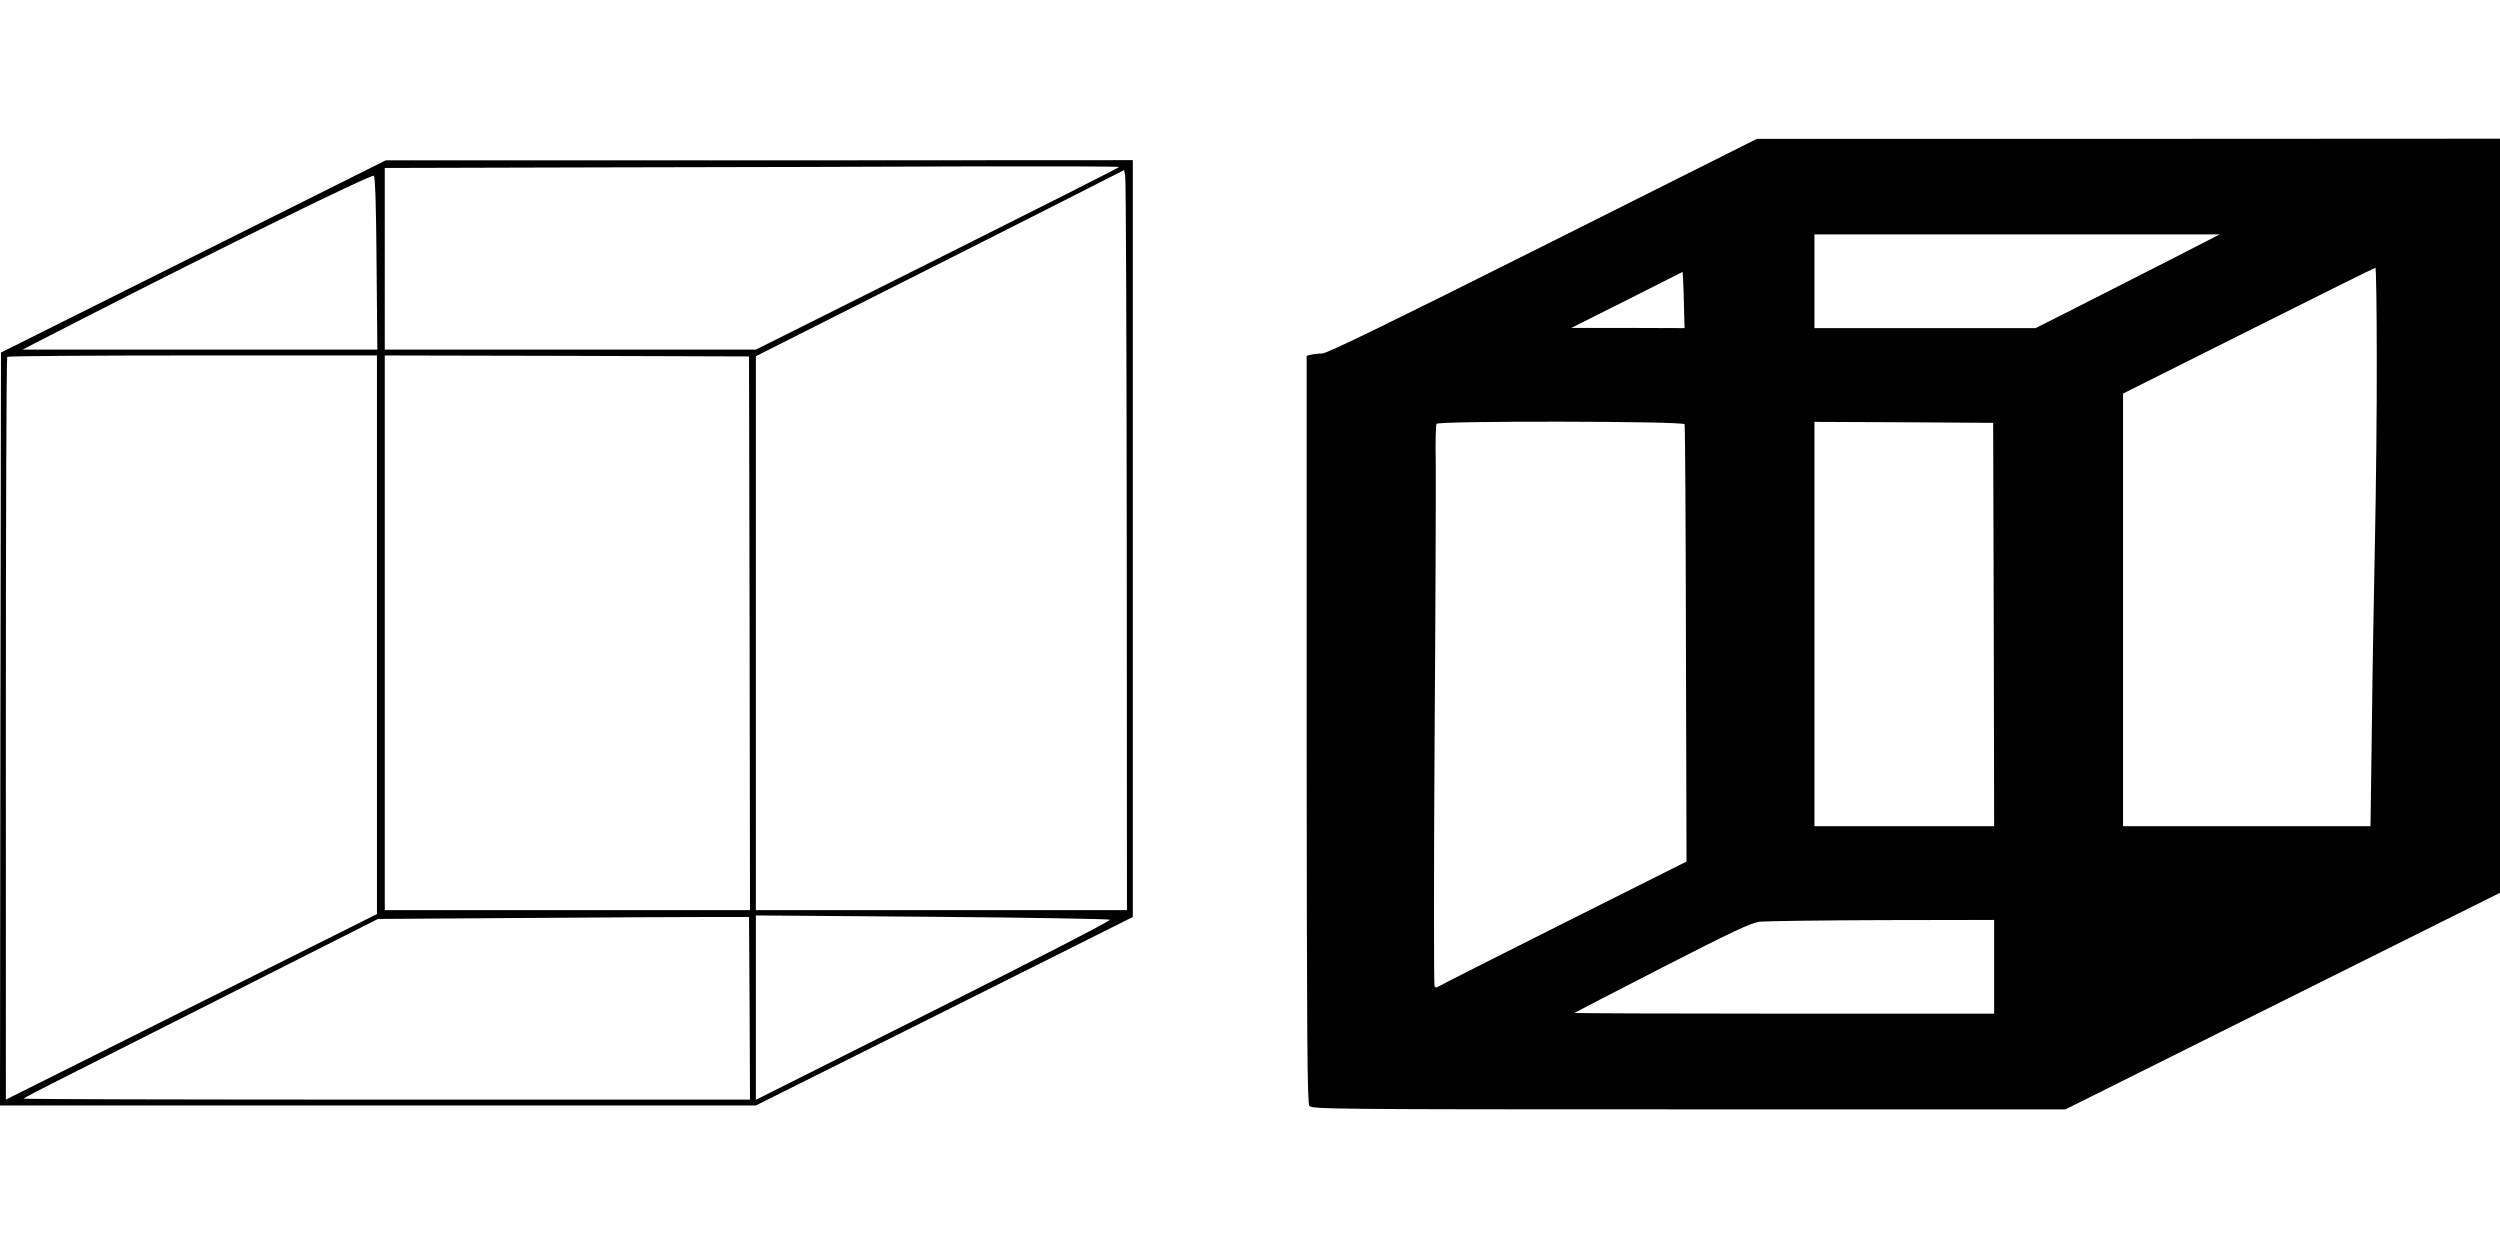
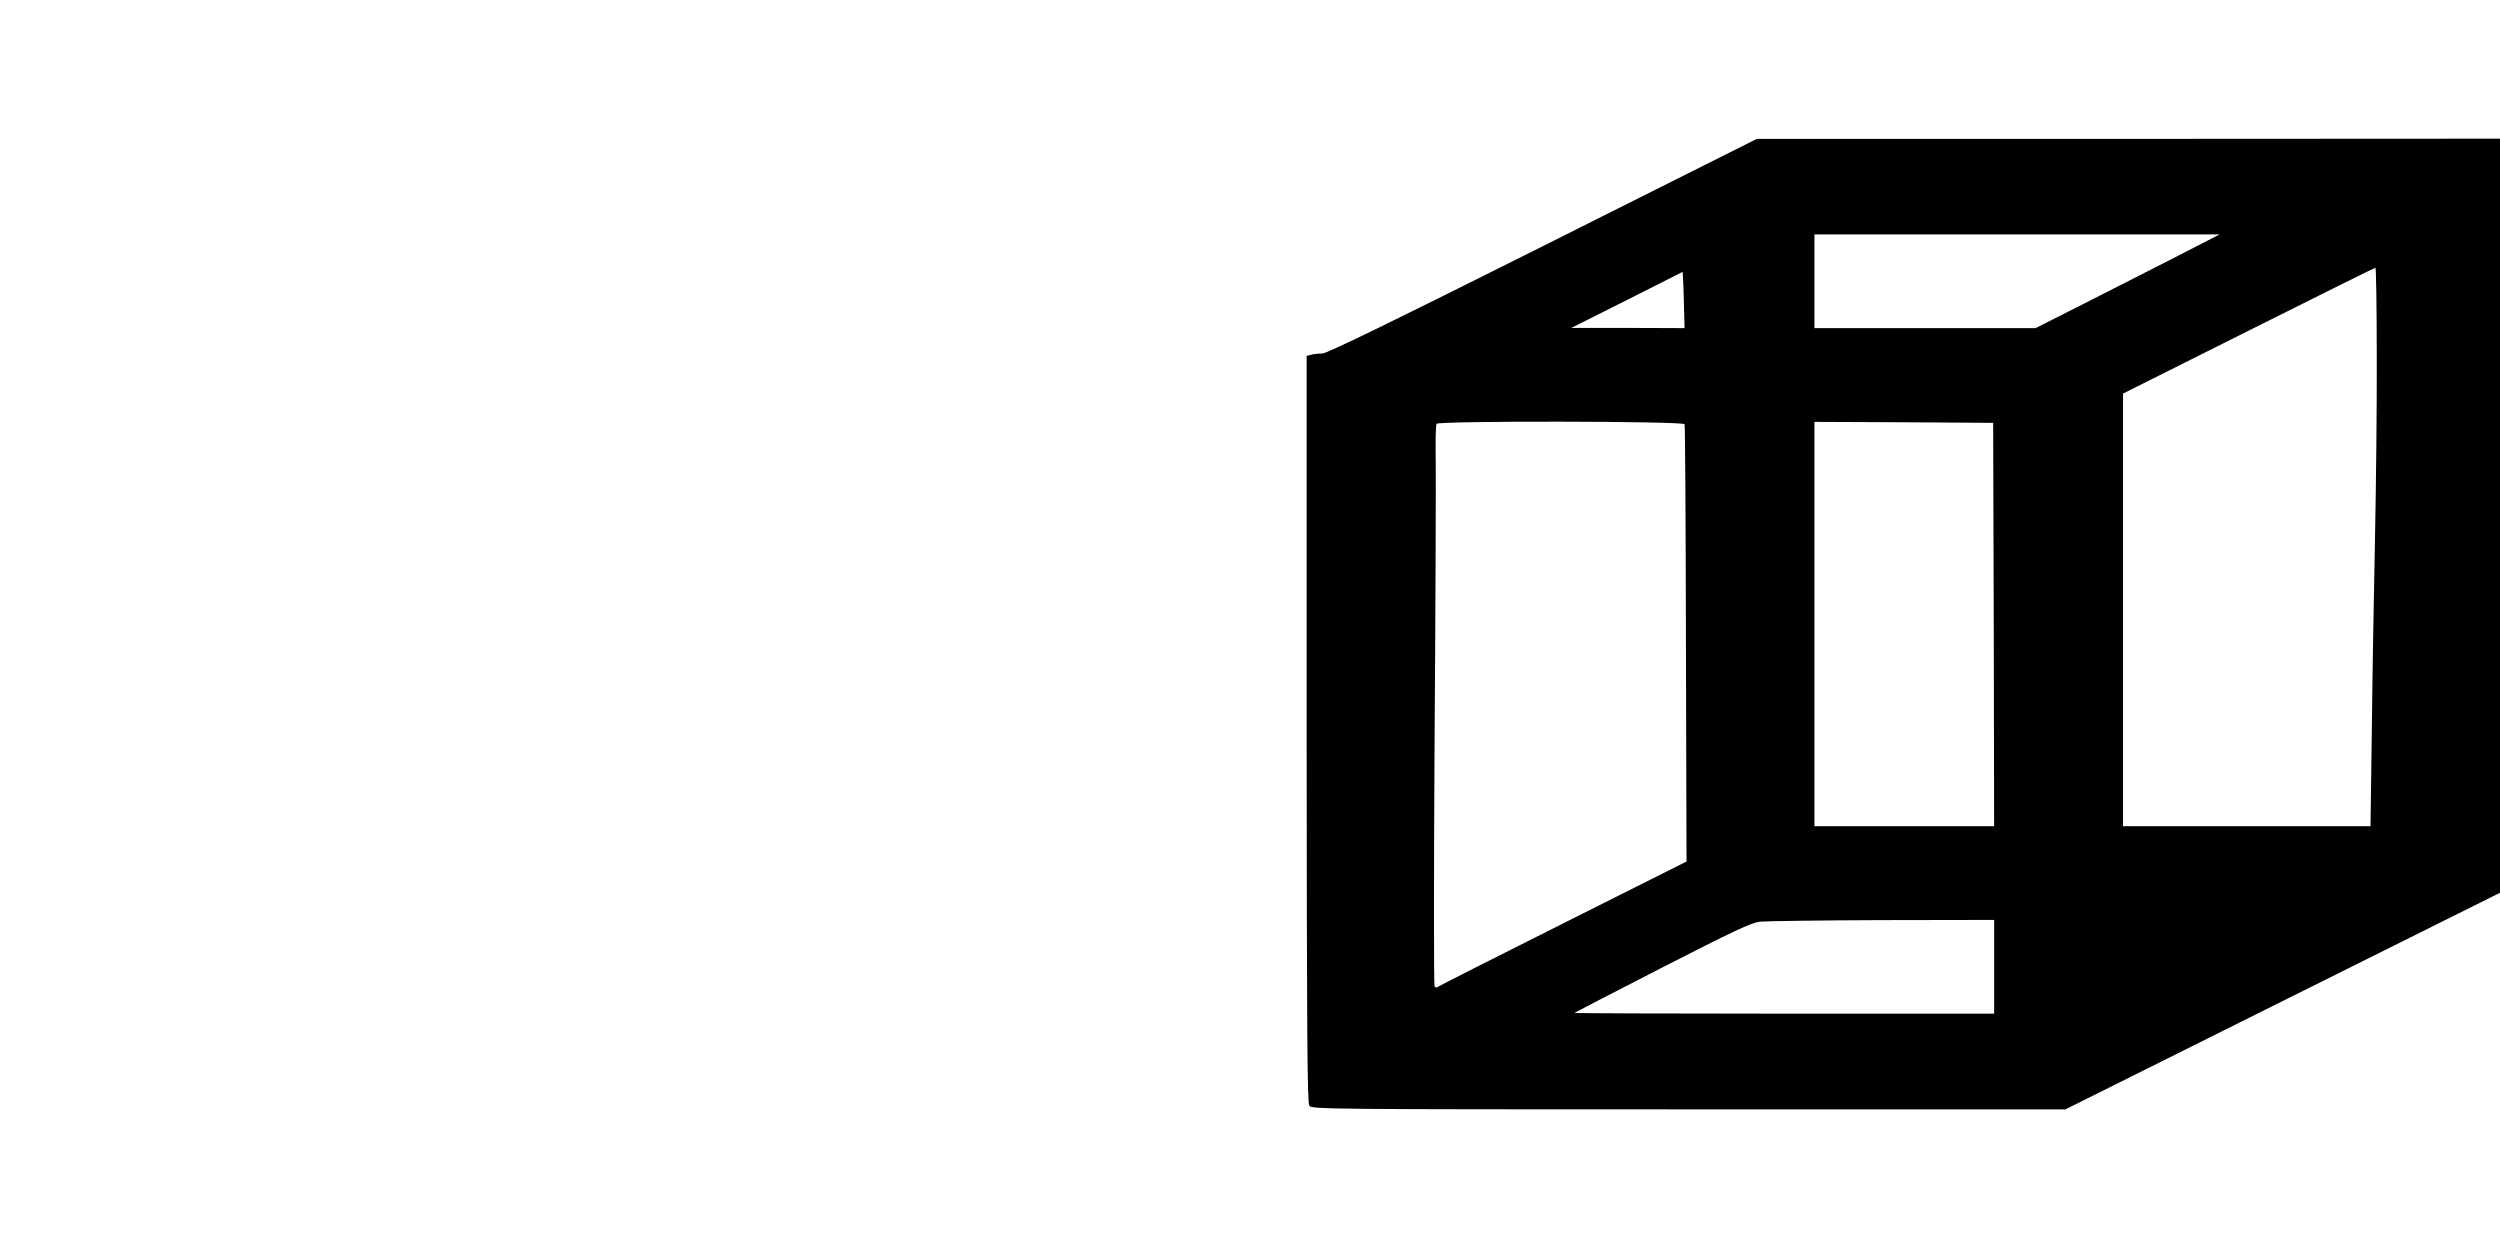
<svg xmlns="http://www.w3.org/2000/svg" version="1.0" width="1280pt" height="640pt" viewBox="0 0 1280 640" preserveAspectRatio="xMidYMid meet">
  <g transform="translate(0,640) scale(0.1,-0.1)" fill="#000000" stroke="none">
    <path d="M7900 5140 c-796 -399 -1105 -549 -1130 -550 -19 0 -45 -3 -57 -6 l-23 -6 0 -1912 c1 -1573 3 -1914 14 -1928 12 -17 117 -18 1942 -18 l1929 0 1113 555 1112 554 0 1931 0 1930 -1902 -1 -1903 0 -1095 -549z m3200 -76 c-146 -74 -358 -182 -472 -240 l-206 -104 -566 0 -566 0 0 240 0 240 1038 0 1037 0 -265 -136z m1069 -501 c1 -258 -4 -670 -9 -918 -5 -247 -13 -681 -16 -962 l-7 -513 -634 0 -633 0 0 1108 0 1107 643 322 c353 177 645 322 649 322 4 1 7 -209 7 -466z m-3547 269 l3 -112 -290 1 -290 0 285 143 285 144 2 -32 c1 -17 4 -82 5 -144z m3 -604 c3 -7 6 -514 7 -1126 l3 -1113 -630 -316 c-346 -173 -635 -320 -642 -325 -7 -6 -14 -5 -18 2 -4 6 -4 568 0 1248 5 680 7 1323 6 1429 -2 106 0 197 4 203 10 16 1264 14 1270 -2z m1583 -1025 l2 -1033 -460 0 -460 0 0 1035 0 1035 458 -2 457 -3 3 -1032z m2 -1753 l0 -240 -1077 0 c-592 0 -1074 2 -1072 4 2 2 204 106 449 232 367 188 455 229 500 235 30 3 313 7 628 8 l572 1 0 -240z" />
-     <path d="M990 5087 l-985 -492 -3 -1927 -2 -1928 1935 0 1935 0 965 482 965 483 0 1937 0 1938 -1912 -1 -1913 0 -985 -492z m4740 458 c0 -3 -418 -214 -930 -470 l-930 -465 -950 0 -950 0 0 465 0 465 1118 3 c614 1 1460 3 1880 5 419 1 762 0 762 -3z m39 -1937 l1 -1868 -950 0 -950 0 0 1418 0 1418 628 317 c345 174 769 388 942 476 l315 160 6 -27 c4 -15 7 -867 8 -1894z m-3841 1442 l4 -440 -909 0 -908 0 275 141 c755 387 1514 759 1524 749 7 -7 12 -154 14 -450z m2 -1900 l0 -1430 -950 -475 -950 -475 0 1898 c0 1044 3 1902 7 1905 3 4 431 7 950 7 l943 0 0 -1430z m1908 8 l2 -1418 -935 0 -935 0 0 1420 0 1420 933 -2 932 -3 3 -1417z m0 -1920 l2 -468 -1860 0 c-1023 0 -1860 2 -1860 5 0 2 109 59 243 126 133 67 541 273 907 458 l665 336 750 5 c413 3 840 5 950 5 l200 0 3 -467z m1845 453 c5 -5 -401 -214 -902 -465 l-911 -457 0 472 0 472 903 -7 c496 -4 906 -11 910 -15z" />
  </g>
</svg>